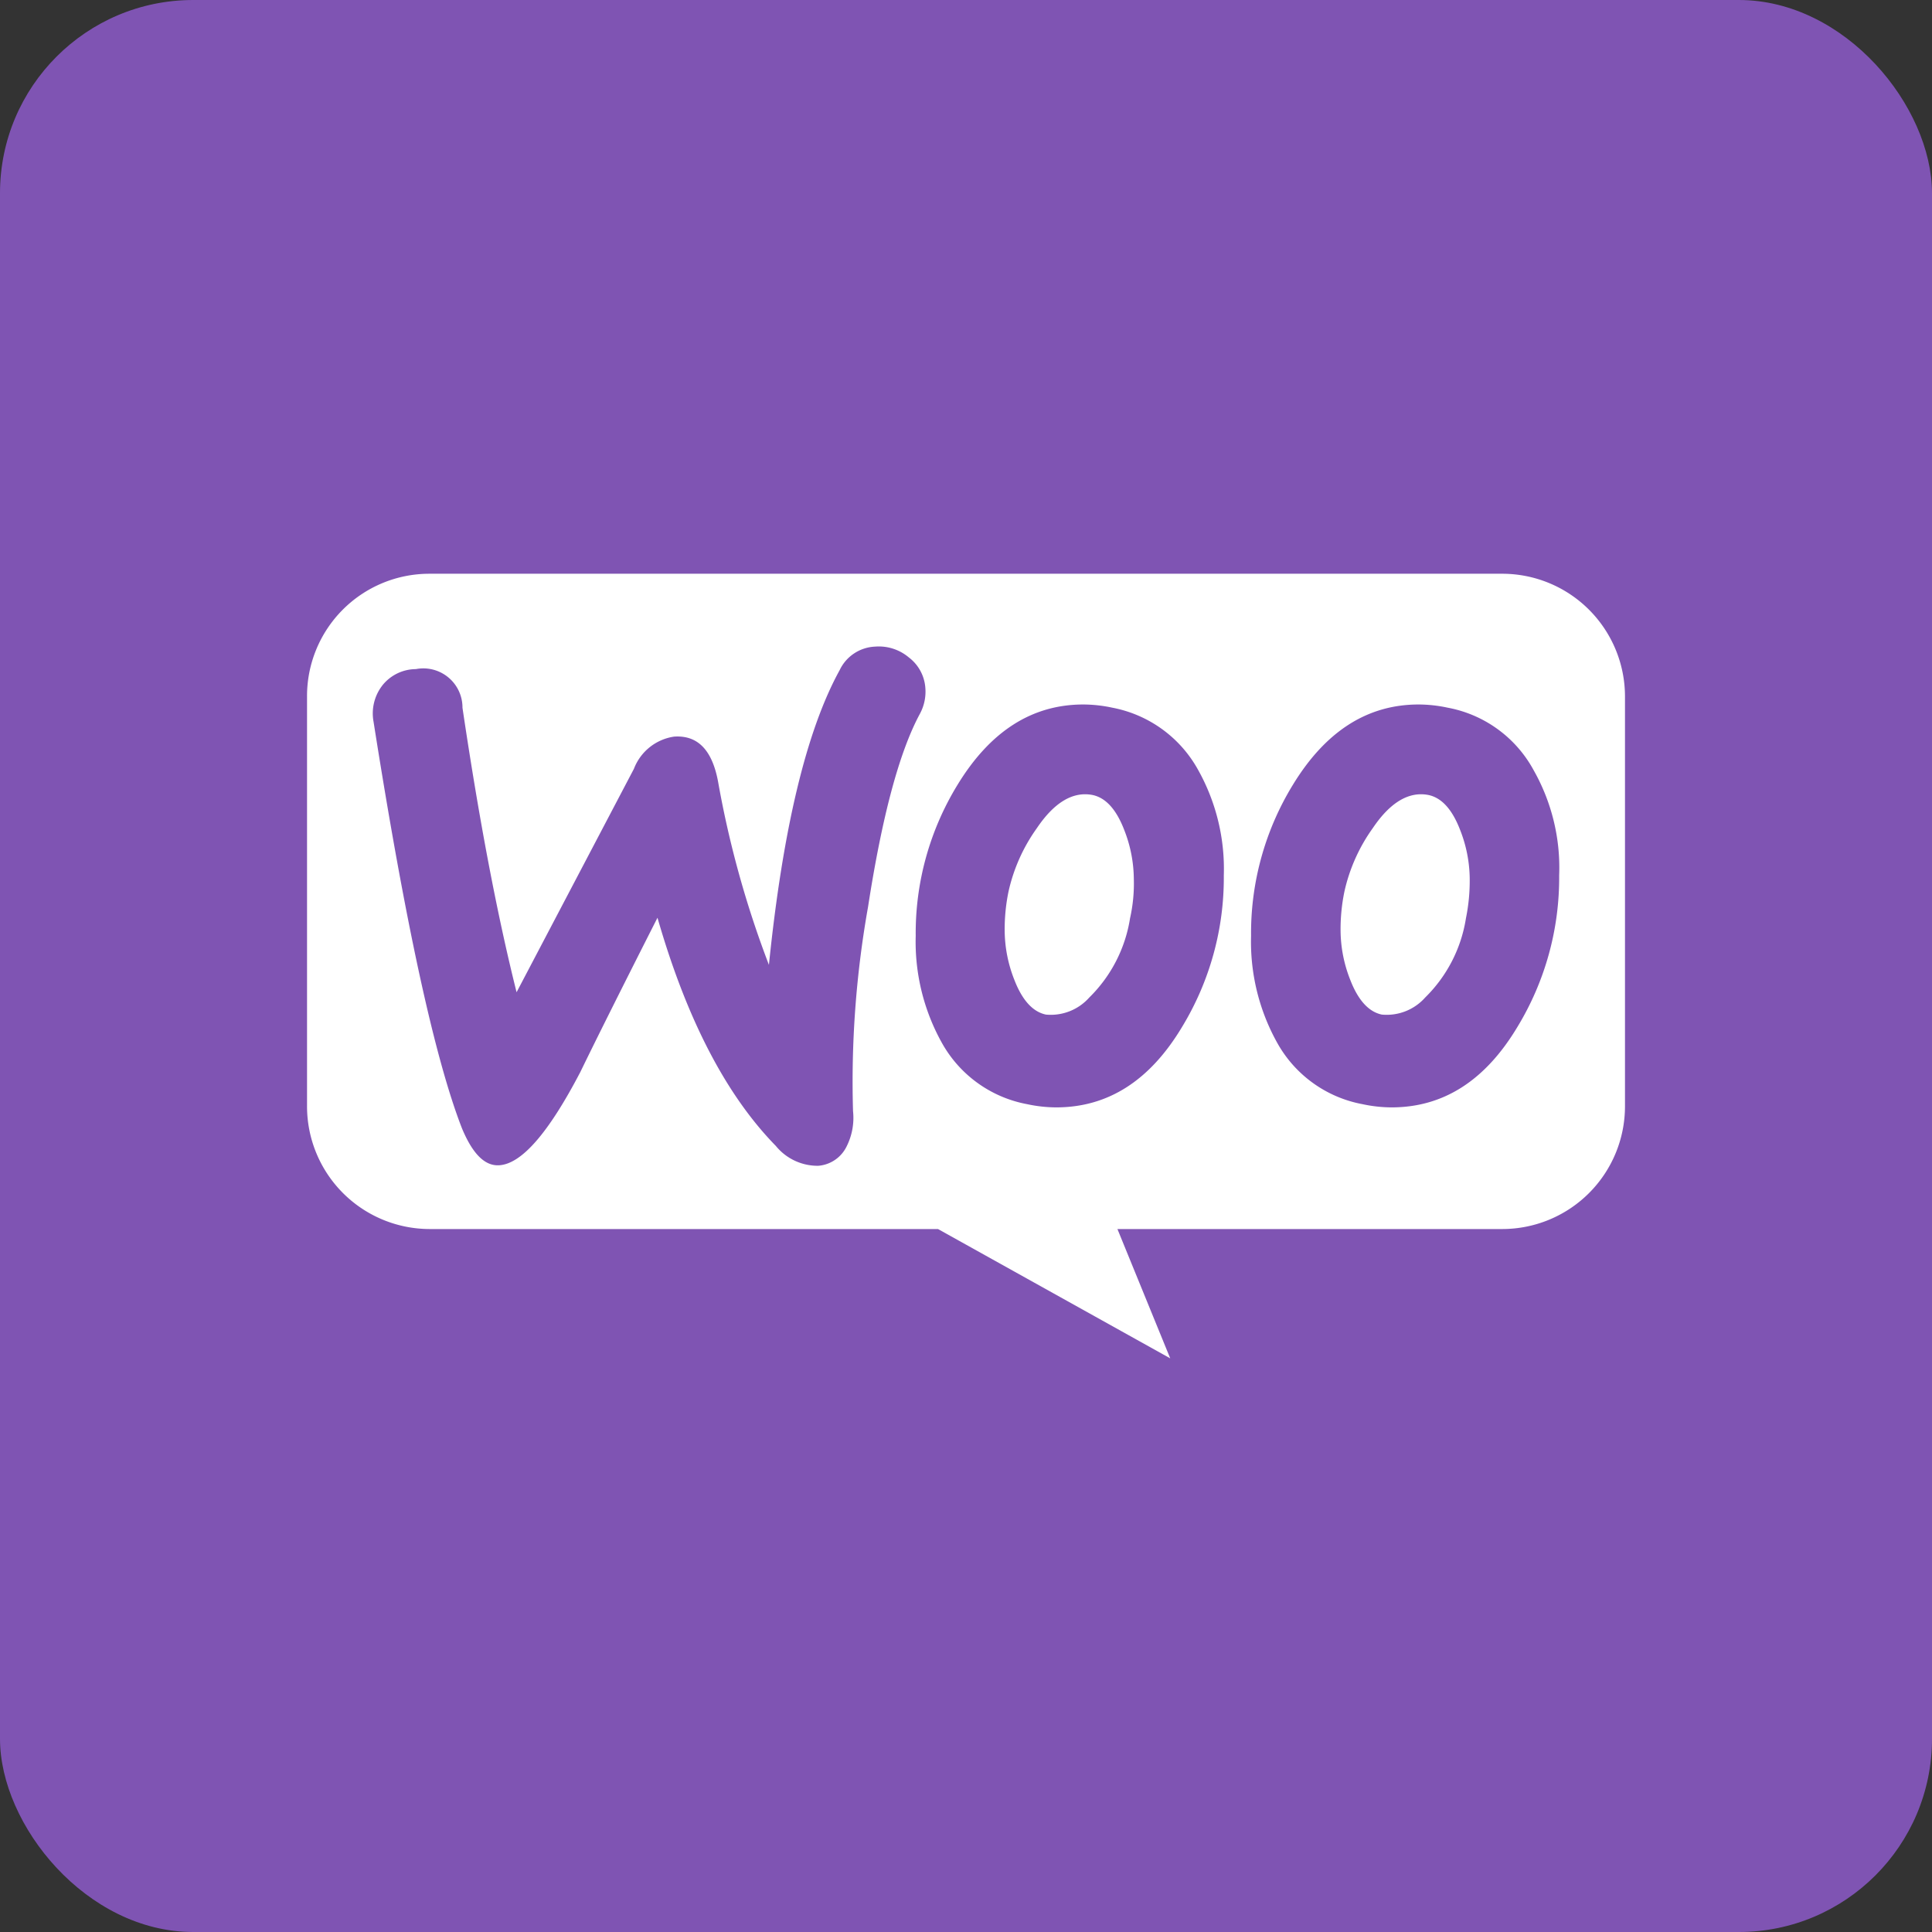
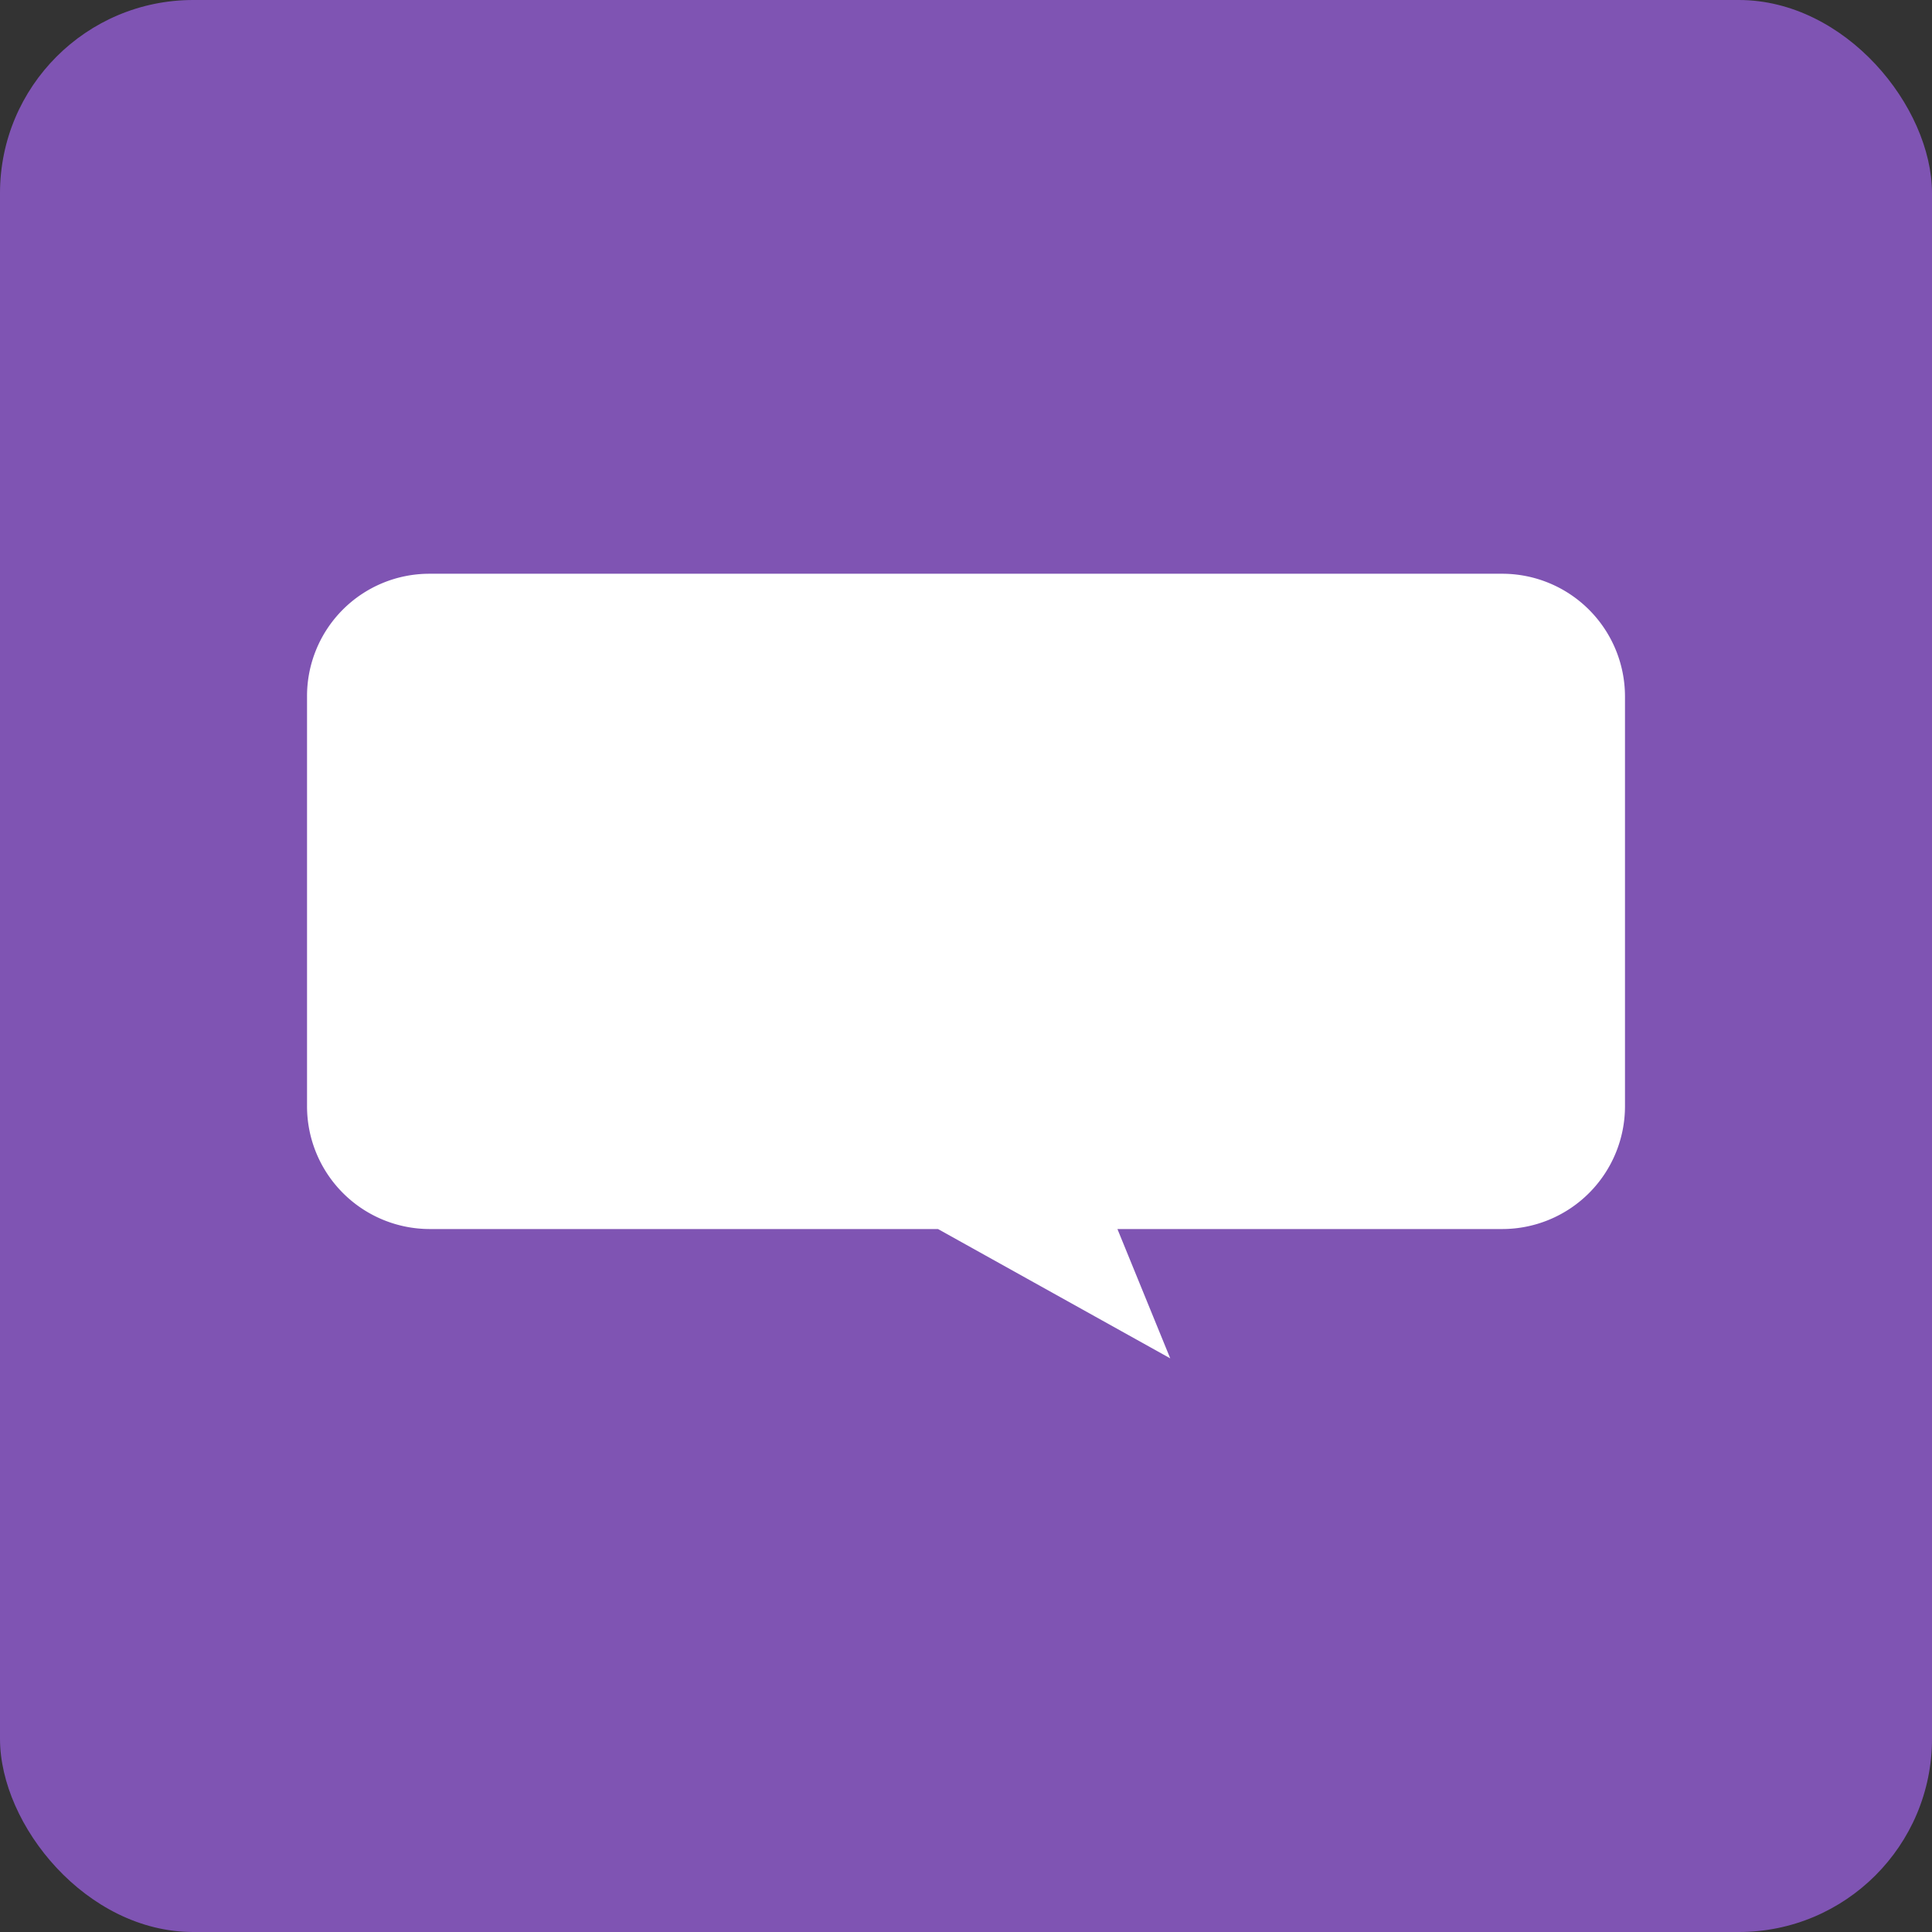
<svg xmlns="http://www.w3.org/2000/svg" width="100" height="100" viewBox="0 0 100 100">
  <rect x="0" y="0" width="100" height="100" fill="#333333" stroke="none" />
  <g id="Group_35215" data-name="Group 35215" transform="translate(0.335)">
    <rect id="Rectangle_16328" data-name="Rectangle 16328" width="100" height="100" rx="10" transform="translate(-0.335)" fill="#7f54b3" />
    <g id="WooCommerce_logo" transform="translate(15.558 29.697)">
      <path id="Path_33235" data-name="Path 33235" d="M6.332,0H61.858a6.356,6.356,0,0,1,6.359,6.359v21.2a6.356,6.356,0,0,1-6.359,6.359H41.946l2.733,6.693-12.02-6.693H6.36A6.356,6.356,0,0,1,0,27.554V6.359A6.332,6.332,0,0,1,6.332,0Z" transform="translate(-0.001)" fill="#fff" />
-       <path id="Path_33236" data-name="Path 33236" d="M13.265,16.152a2.232,2.232,0,0,1,1.747-.86,2.026,2.026,0,0,1,2.413,2q1.289,8.693,2.8,14.725L26.3,20.45a2.632,2.632,0,0,1,2.08-1.664c1.22-.083,1.969.693,2.274,2.329A51.794,51.794,0,0,0,33.286,30.6q1.081-10.565,3.66-15.252a2.13,2.13,0,0,1,1.83-1.22,2.409,2.409,0,0,1,1.747.555,2.172,2.172,0,0,1,.86,1.581,2.406,2.406,0,0,1-.277,1.331c-1.081,2-1.969,5.352-2.69,10.01A51.642,51.642,0,0,0,37.64,38.17,3.291,3.291,0,0,1,37.307,40a1.787,1.787,0,0,1-1.47,1,2.788,2.788,0,0,1-2.191-1.026q-3.868-3.952-6.128-11.813-2.7,5.324-3.993,7.986c-1.636,3.133-3.023,4.742-4.187,4.825-.749.055-1.387-.582-1.941-1.913q-2.121-5.449-4.576-21.047a2.362,2.362,0,0,1,.444-1.858Zm59.593,4.354a6.386,6.386,0,0,0-4.437-3.217,7.279,7.279,0,0,0-1.5-.166c-2.662,0-4.825,1.387-6.516,4.16a14.694,14.694,0,0,0-2.163,7.82,10.737,10.737,0,0,0,1.331,5.491,6.386,6.386,0,0,0,4.437,3.217,7.279,7.279,0,0,0,1.5.166c2.69,0,4.853-1.387,6.516-4.16a14.859,14.859,0,0,0,2.163-7.847,10.233,10.233,0,0,0-1.331-5.463Zm-3.494,7.681a7.337,7.337,0,0,1-2.107,4.1,2.666,2.666,0,0,1-2.246.887c-.666-.139-1.22-.721-1.636-1.8a7.038,7.038,0,0,1-.5-2.523,9.643,9.643,0,0,1,.194-2.024,8.967,8.967,0,0,1,1.47-3.3c.915-1.359,1.886-1.913,2.884-1.719.666.139,1.22.721,1.636,1.8a7.038,7.038,0,0,1,.5,2.523,9.73,9.73,0,0,1-.194,2.052ZM55.5,20.506a6.444,6.444,0,0,0-4.437-3.217,7.279,7.279,0,0,0-1.5-.166c-2.662,0-4.825,1.387-6.516,4.16a14.694,14.694,0,0,0-2.163,7.82,10.737,10.737,0,0,0,1.331,5.491,6.386,6.386,0,0,0,4.437,3.217,7.279,7.279,0,0,0,1.5.166c2.69,0,4.853-1.387,6.516-4.16a14.859,14.859,0,0,0,2.163-7.847A10.492,10.492,0,0,0,55.5,20.506Zm-3.522,7.681a7.337,7.337,0,0,1-2.107,4.1,2.666,2.666,0,0,1-2.246.887c-.666-.139-1.22-.721-1.636-1.8a7.038,7.038,0,0,1-.5-2.523,9.643,9.643,0,0,1,.194-2.024,8.967,8.967,0,0,1,1.47-3.3c.915-1.359,1.886-1.913,2.884-1.719.666.139,1.22.721,1.636,1.8a7.038,7.038,0,0,1,.5,2.523,8.191,8.191,0,0,1-.194,2.052Z" transform="translate(-9.38 -10.356)" fill="#7f54b3" />
    </g>
  </g>
</svg>